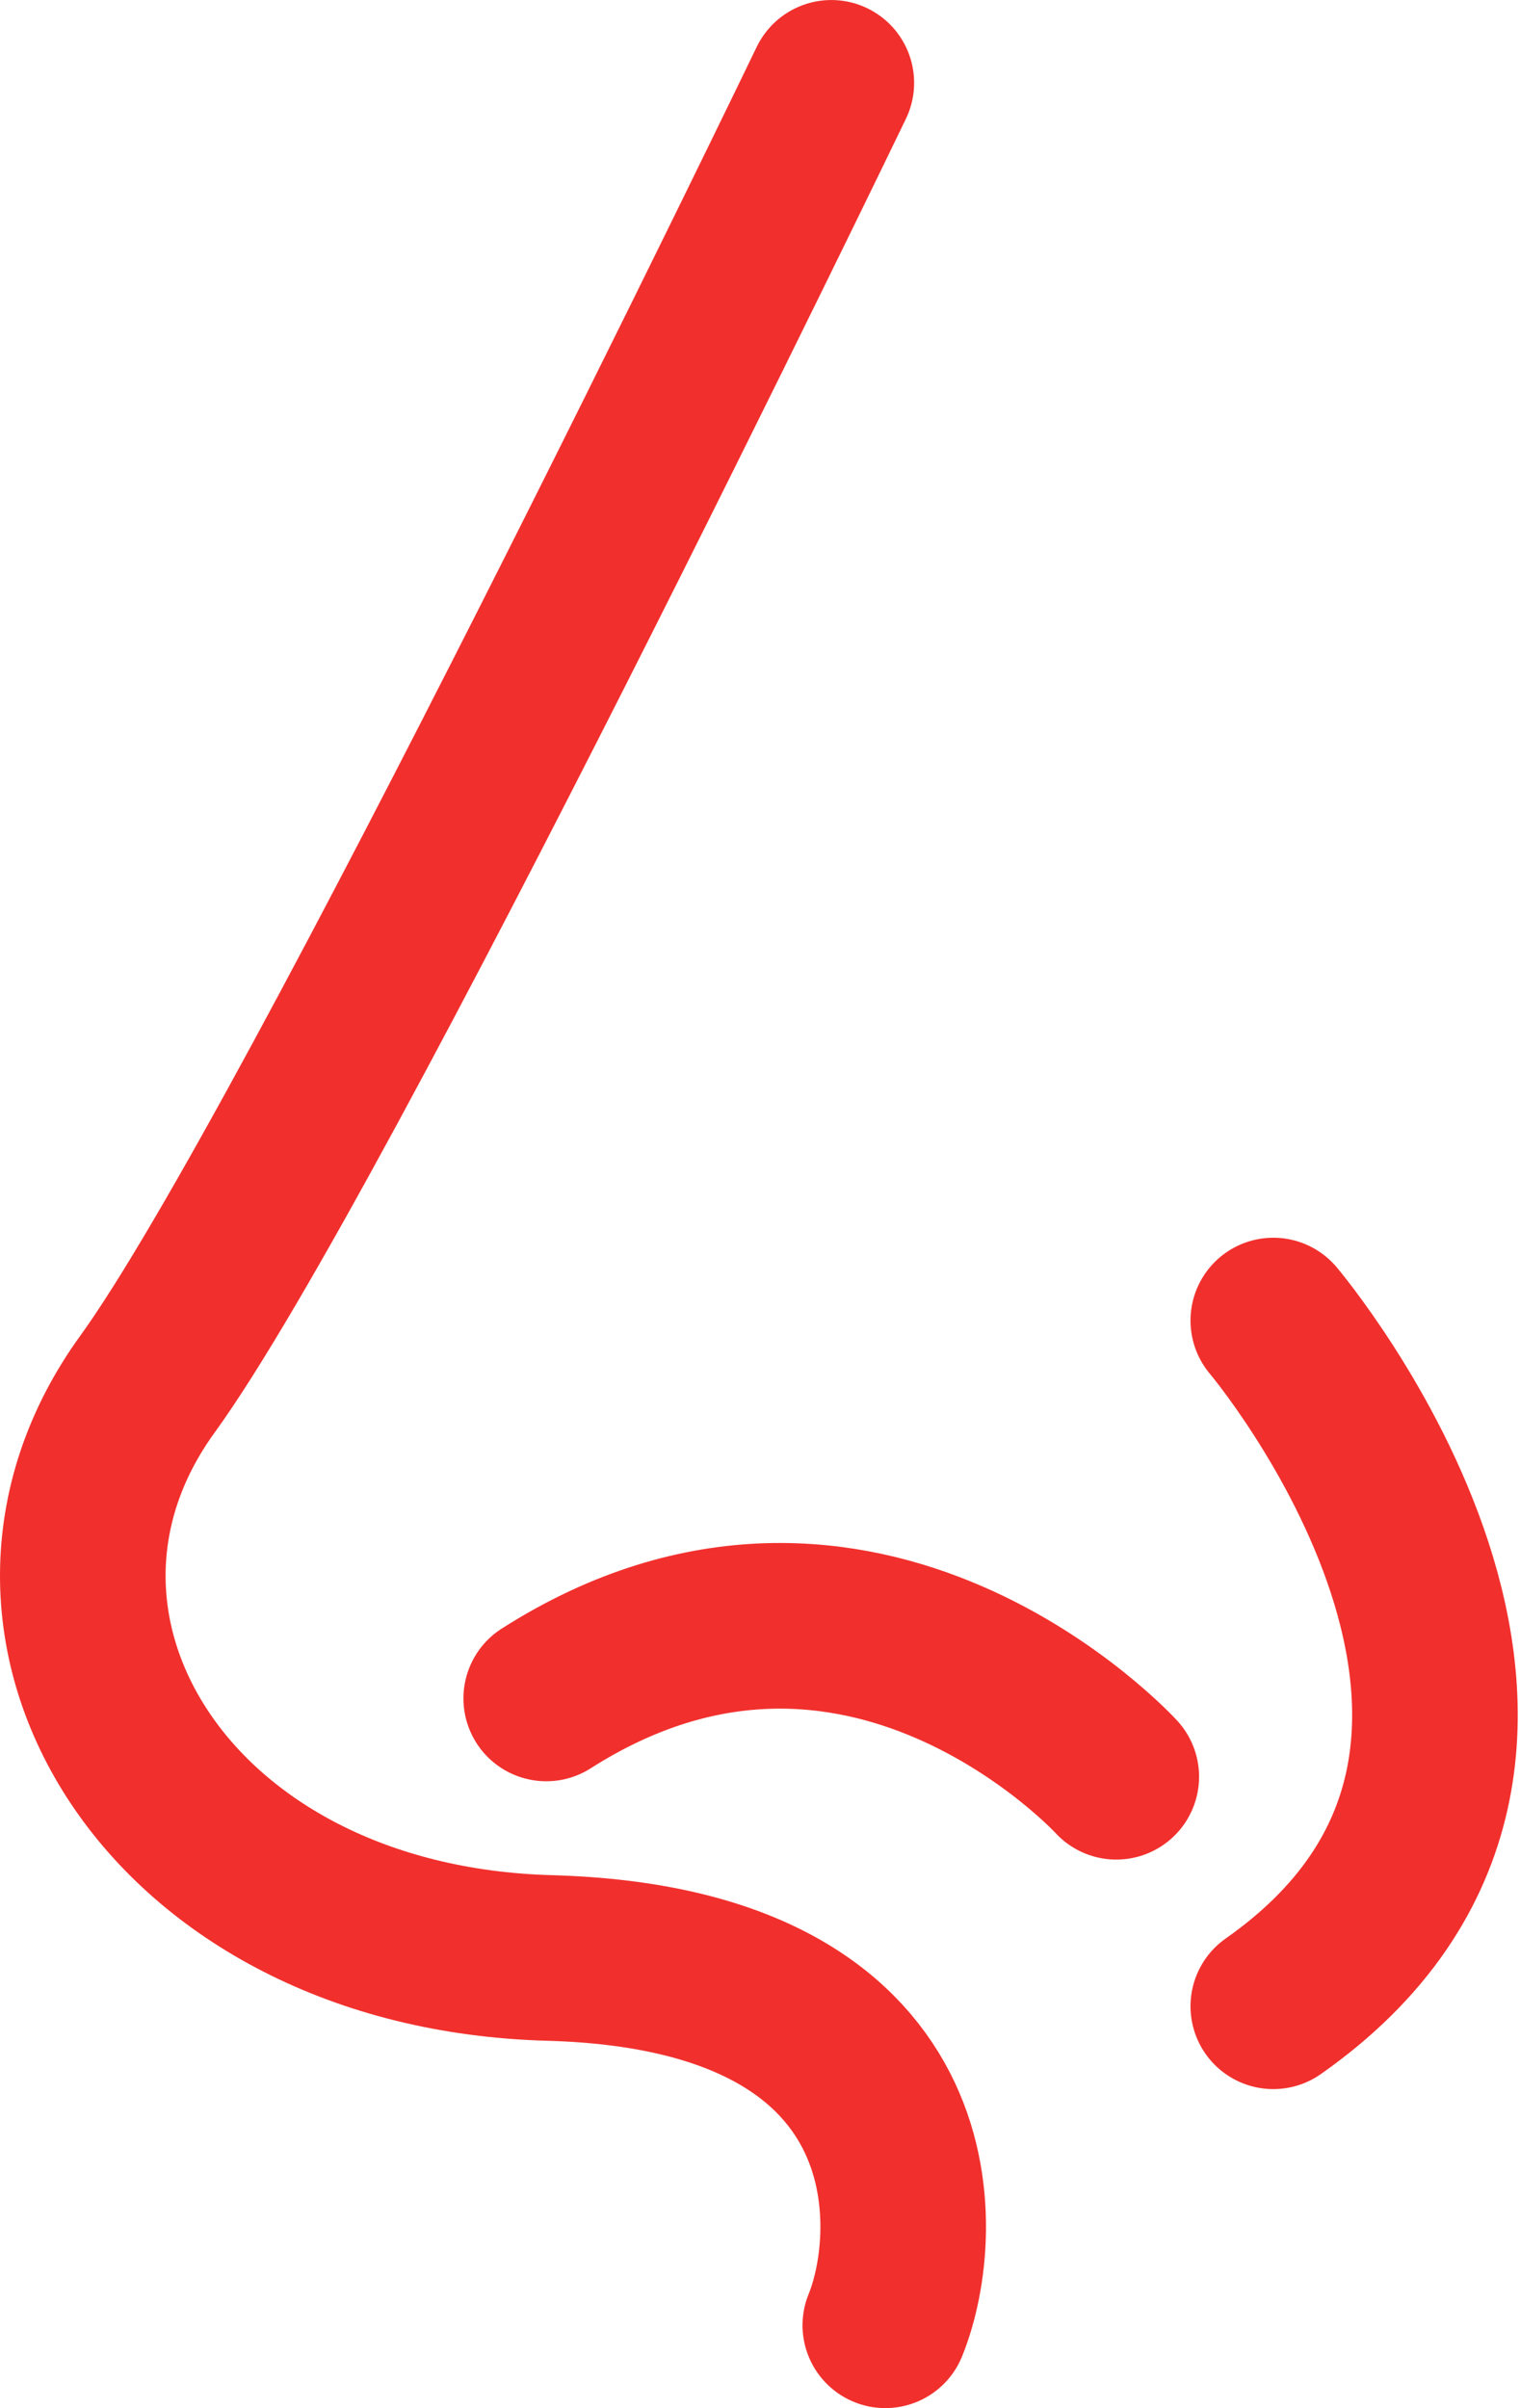
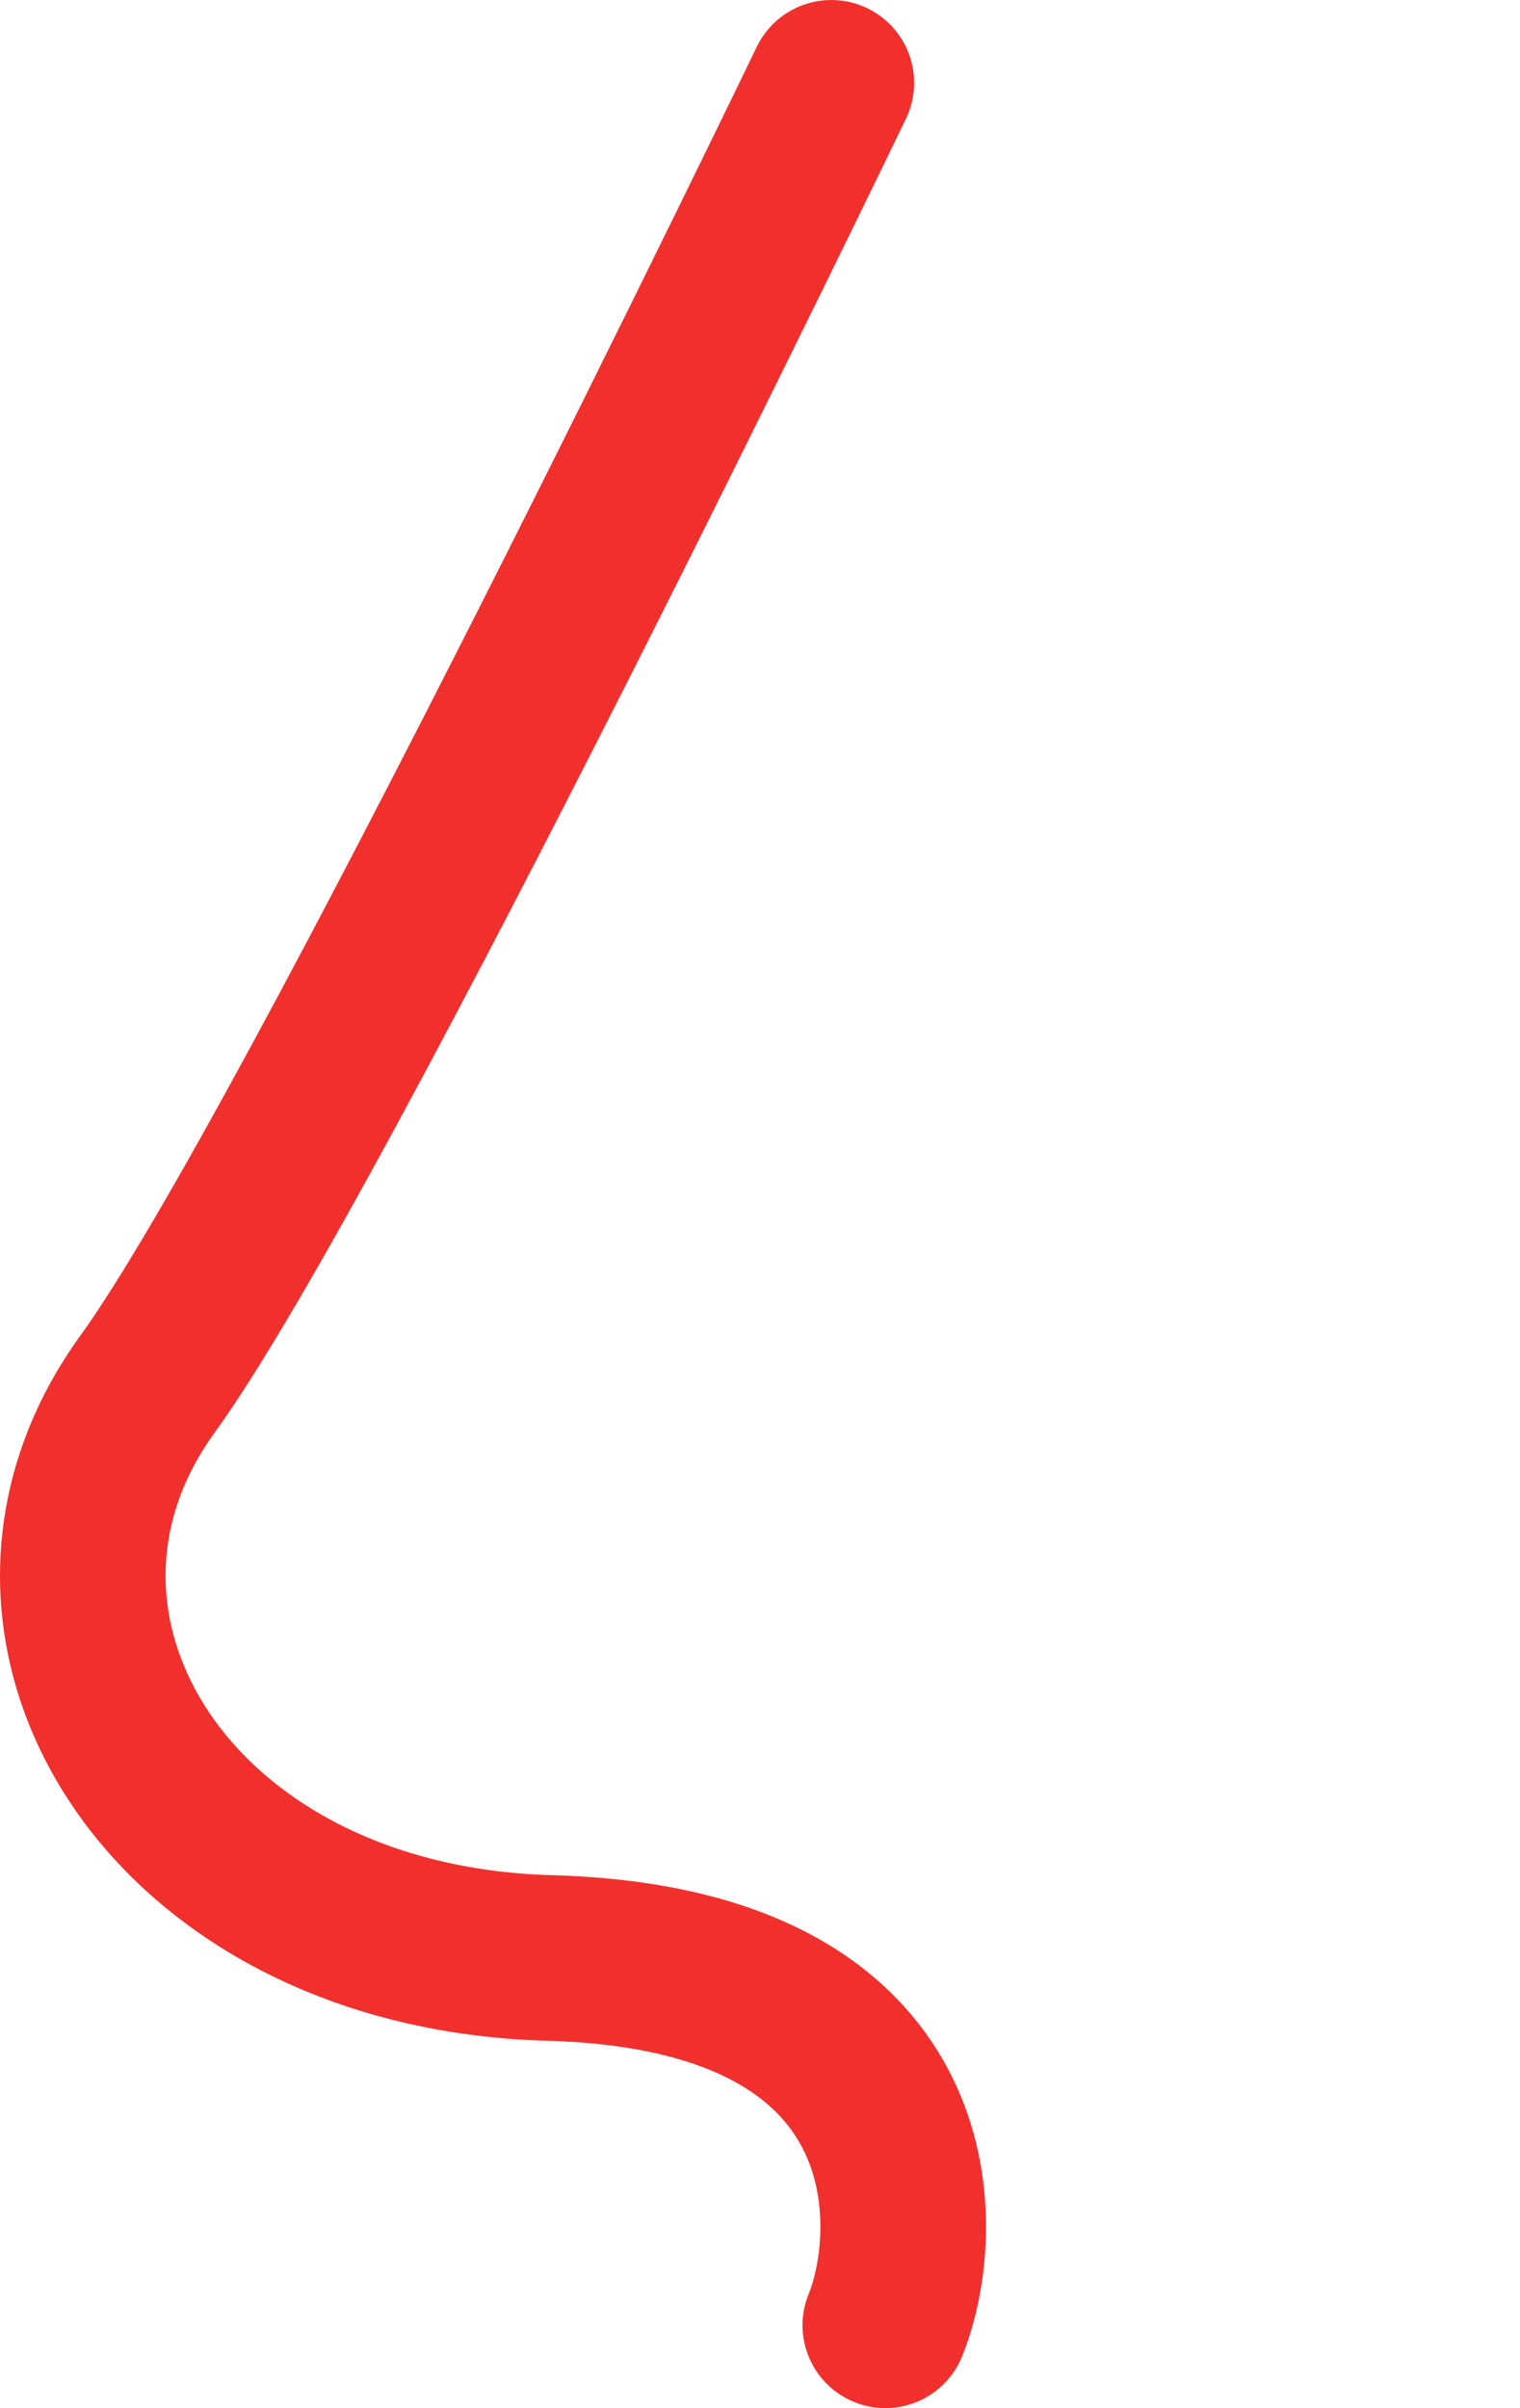
<svg xmlns="http://www.w3.org/2000/svg" width="257" height="407" viewBox="0 0 257 407" fill="none">
  <path d="M140.559 14.004C140.559 14.004 53.384 194.679 24.921 233.957C-4.639 274.764 28.39 329.166 92.916 330.925C157.954 332.711 156.194 377.038 149.69 393.004" stroke="#F1302D" stroke-width="28" stroke-miterlimit="10" stroke-linecap="round" stroke-linejoin="round" />
-   <path d="M215.289 223.193C215.289 223.193 276.78 295.933 215.289 339.087" stroke="#F1302D" stroke-width="28" stroke-miterlimit="10" stroke-linecap="round" stroke-linejoin="round" />
-   <path d="M188.738 300.295C188.738 300.295 145.584 253.136 92.356 287.058" stroke="#F1302D" stroke-width="28" stroke-miterlimit="10" stroke-linecap="round" stroke-linejoin="round" />
</svg>